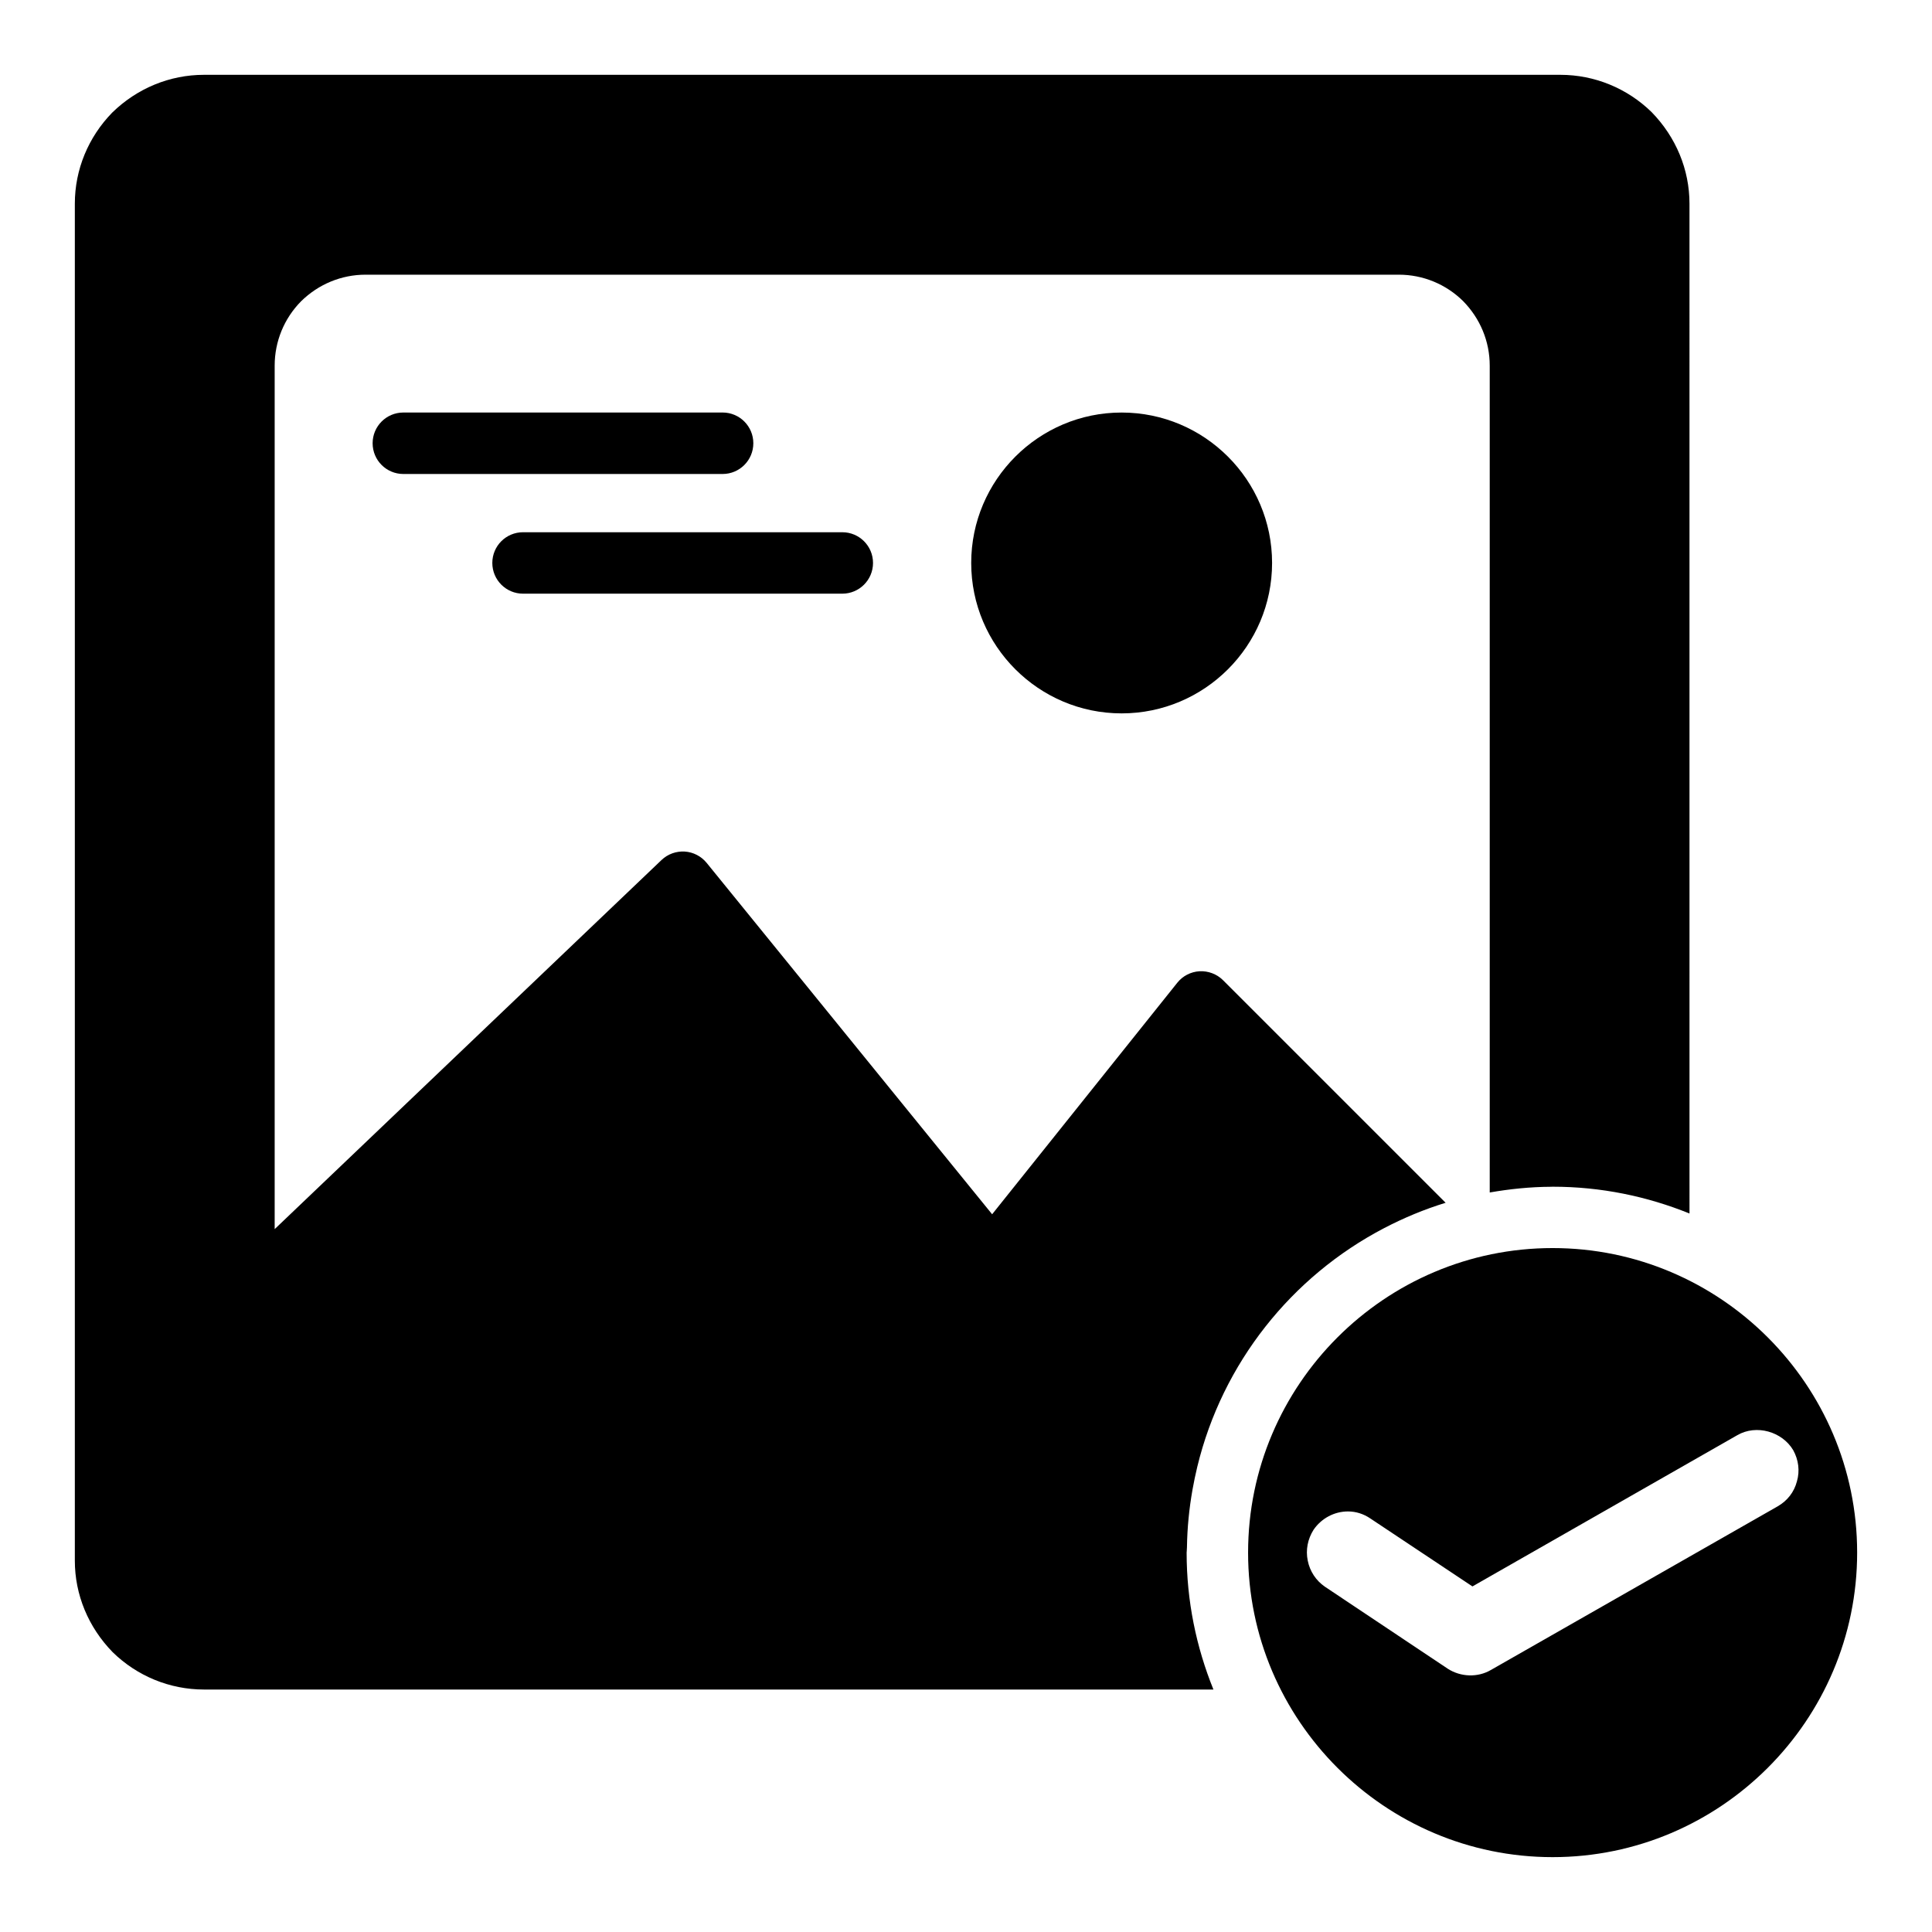
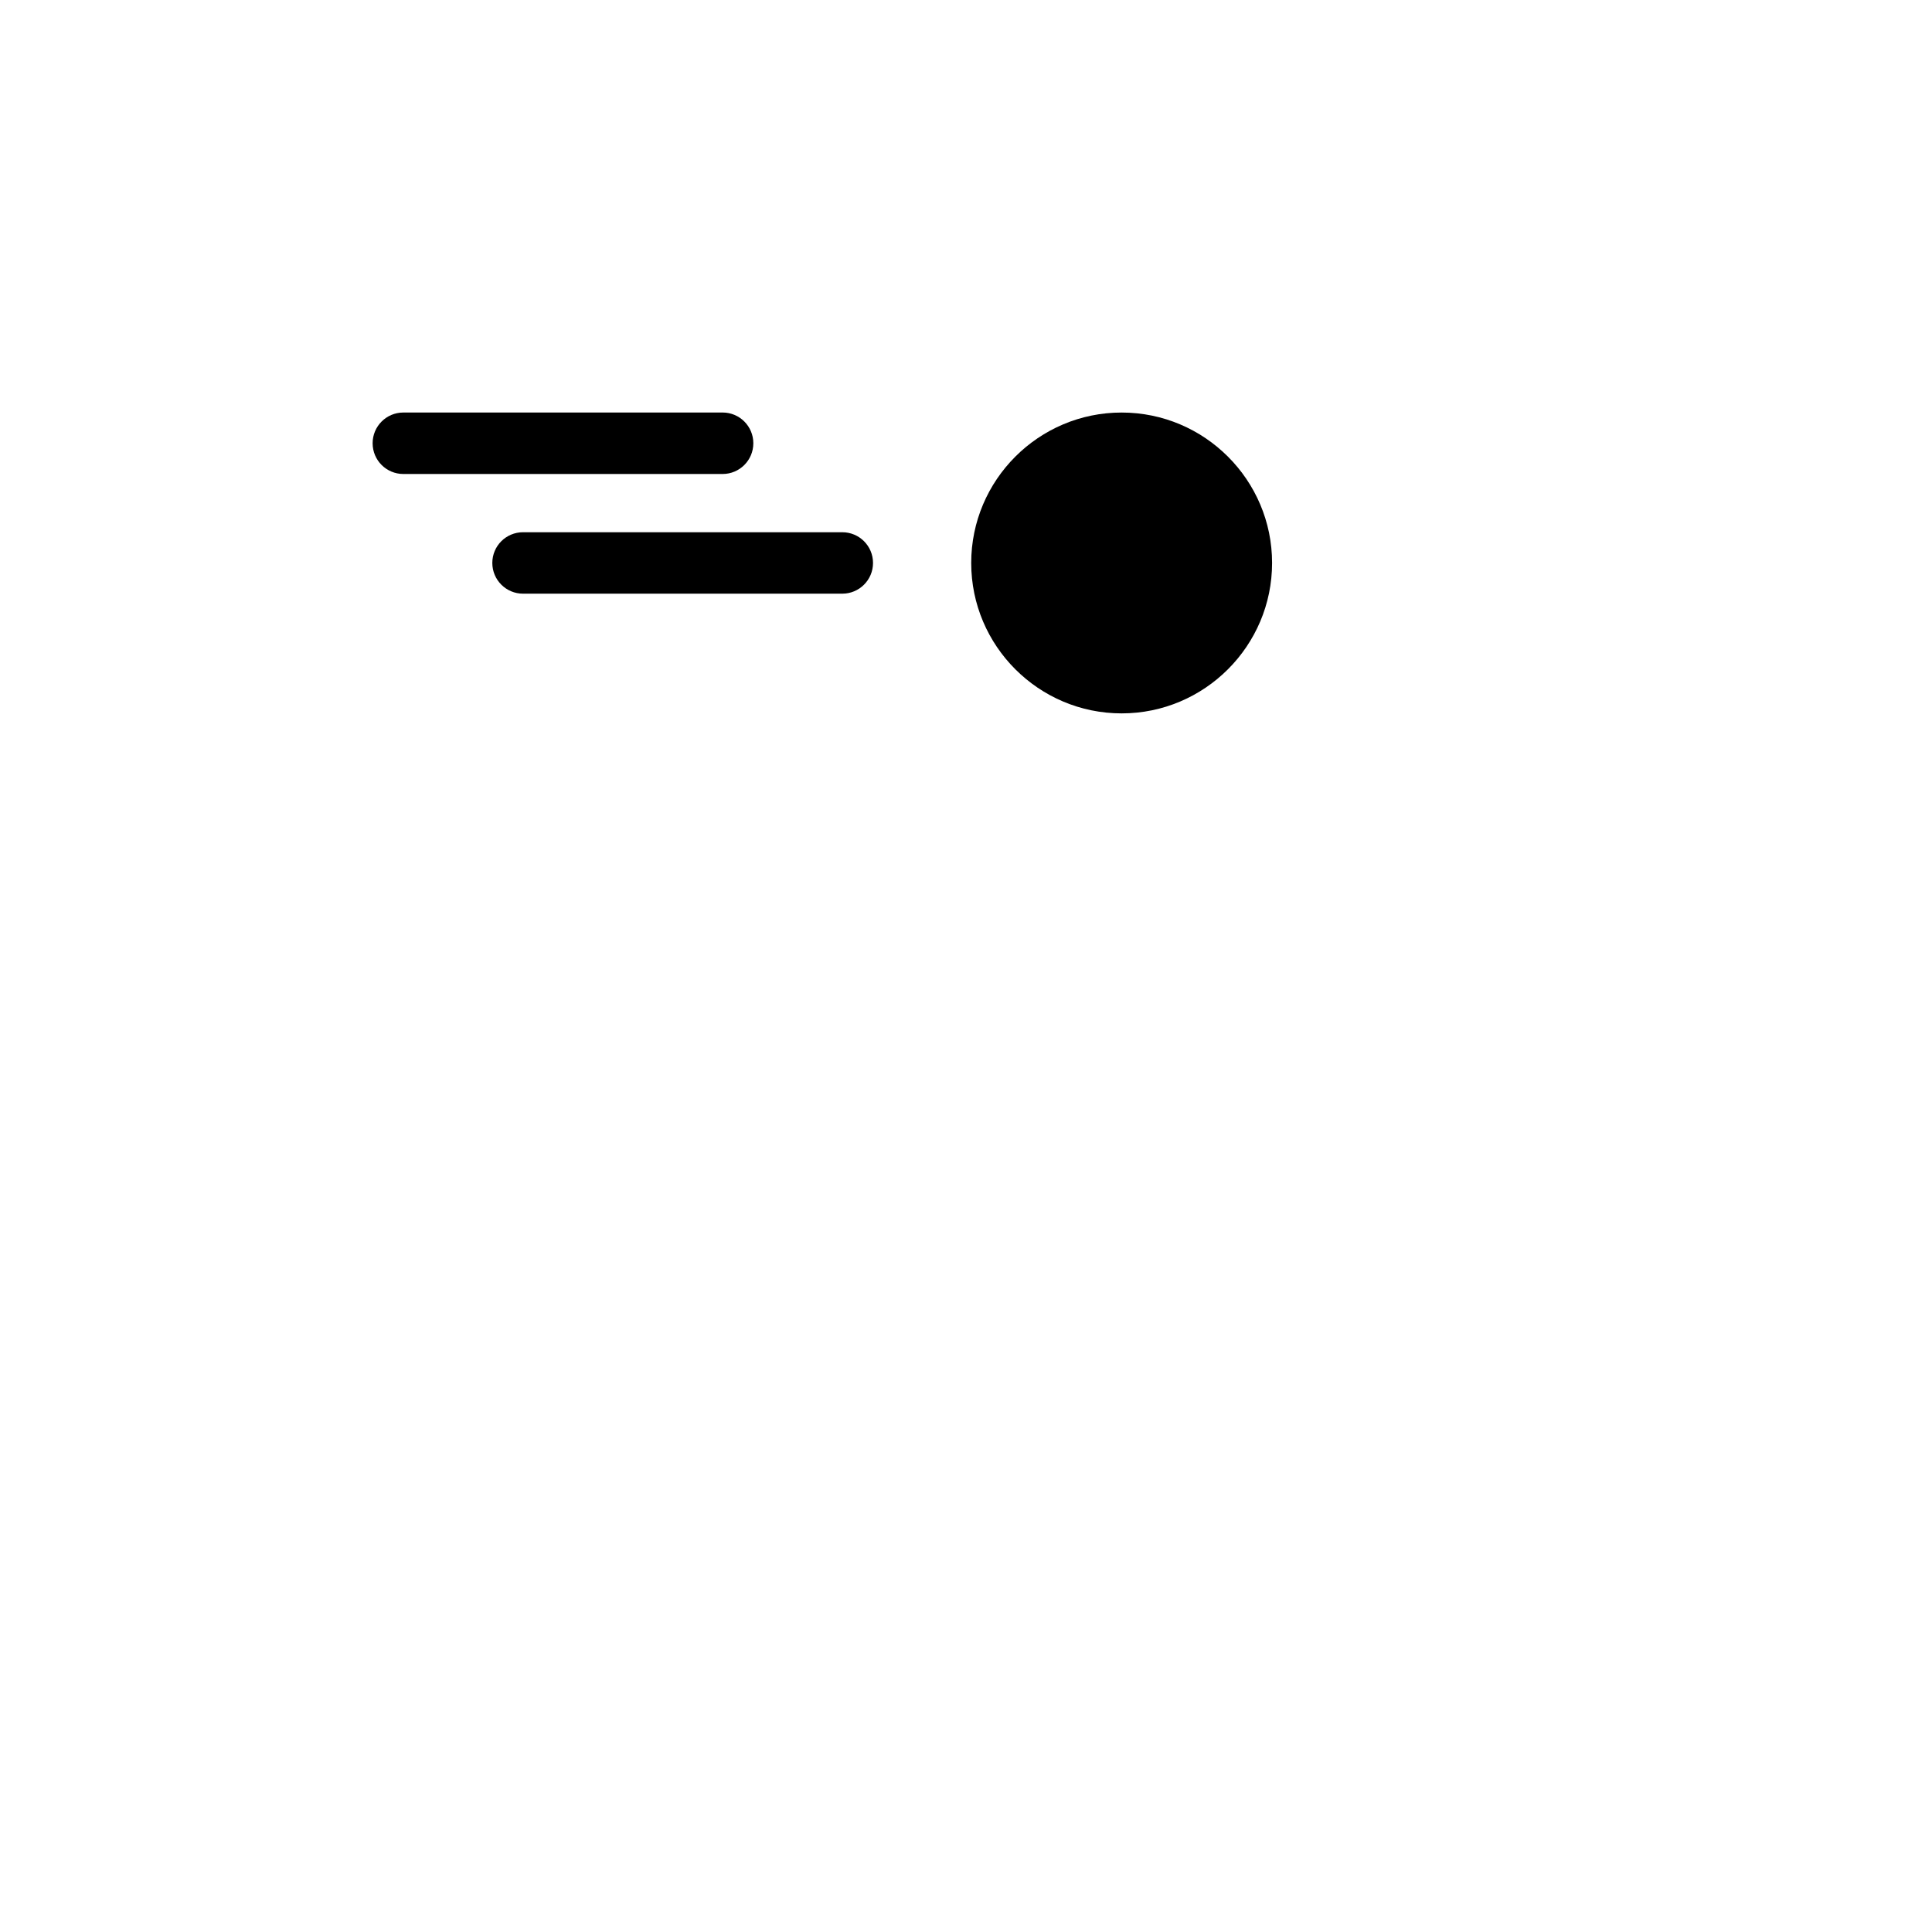
<svg xmlns="http://www.w3.org/2000/svg" fill="#000000" width="800px" height="800px" version="1.1" viewBox="144 144 512 512">
  <g>
-     <path d="m458.5 555.08c0.008-0.34 0.047-0.668 0.055-1.016 0.07-5.203 0.59-10.297 1.465-15.266 0.363-2.055 0.797-4.078 1.273-6.086 6.652-27.496 24.984-50.445 49.508-63.242 5.188-2.707 10.637-4.984 16.305-6.723l-58.992-58.984c-1.645-1.637-3.922-2.488-6.211-2.371-2.312 0.133-4.457 1.227-5.902 3.039l-49.074 61.363-75.664-93.133c-1.434-1.754-3.535-2.844-5.801-2.992-2.273-0.133-4.496 0.668-6.141 2.234l-102.53 97.828v-228.84c0-6.406 2.504-12.484 6.984-17.035 4.637-4.559 10.715-7.062 17.113-7.062h273.8c6.406 0 12.484 2.504 17.027 6.977 4.566 4.644 7.078 10.715 7.078 17.129v219.12c5.305-0.922 10.723-1.488 16.281-1.512 0.133 0 0.262-0.016 0.387-0.016 12.832 0 25.066 2.559 36.273 7.102l-0.004-267.62c0-9.012-3.559-17.617-10.027-24.254-6.481-6.332-15.133-9.891-24.191-9.891h-359.45c-9.07 0-17.711 3.559-24.324 10.012-6.348 6.512-9.906 15.117-9.906 24.133v359.62c0 9.012 3.559 17.625 10.035 24.262 6.481 6.328 15.113 9.887 24.184 9.887h267.52c-4.543-11.219-7.102-23.449-7.102-36.273 0.012-0.137 0.027-0.262 0.027-0.395z" />
-     <path d="m555.46 474.75c-44.461 0-80.703 36.242-80.703 80.703-0.004 44.465 36.238 80.707 80.703 80.707 44.461 0 80.703-36.242 80.703-80.703 0-44.465-36.242-80.707-80.703-80.707zm59.691 68.418-76.059 43.398c-3.496 2.039-7.988 1.867-11.398-0.324l-32.582-21.75c-2.363-1.629-3.984-4.07-4.551-6.926-0.574-2.844 0-5.691 1.535-8.141 2.039-3.008 5.465-4.879 9.125-4.879 2.125 0 4.156 0.652 5.953 1.875l27.039 17.996 70.188-40.078c5.055-2.93 11.895-0.969 14.832 3.992 1.387 2.527 1.785 5.457 0.977 8.227-0.738 2.863-2.531 5.137-5.059 6.609z" />
    <path d="m401.38 293.19c0 21.98 17.887 39.863 39.863 39.863 21.988 0 39.871-17.887 39.871-39.863 0-21.98-17.887-39.863-39.871-39.863-21.977-0.008-39.863 17.883-39.863 39.863z" />
    <path d="m343.64 261.46c0-4.496-3.644-8.141-8.148-8.141l-84.602 0.004c-4.496 0-8.141 3.644-8.141 8.141 0 4.504 3.644 8.148 8.141 8.148h84.602c4.5 0.004 8.148-3.641 8.148-8.152z" />
    <path d="m282.61 301.33h84.609c4.496 0 8.141-3.644 8.141-8.141 0-4.504-3.644-8.141-8.141-8.141h-84.609c-4.504 0-8.141 3.637-8.141 8.141 0.004 4.496 3.641 8.141 8.141 8.141z" />
  </g>
</svg>